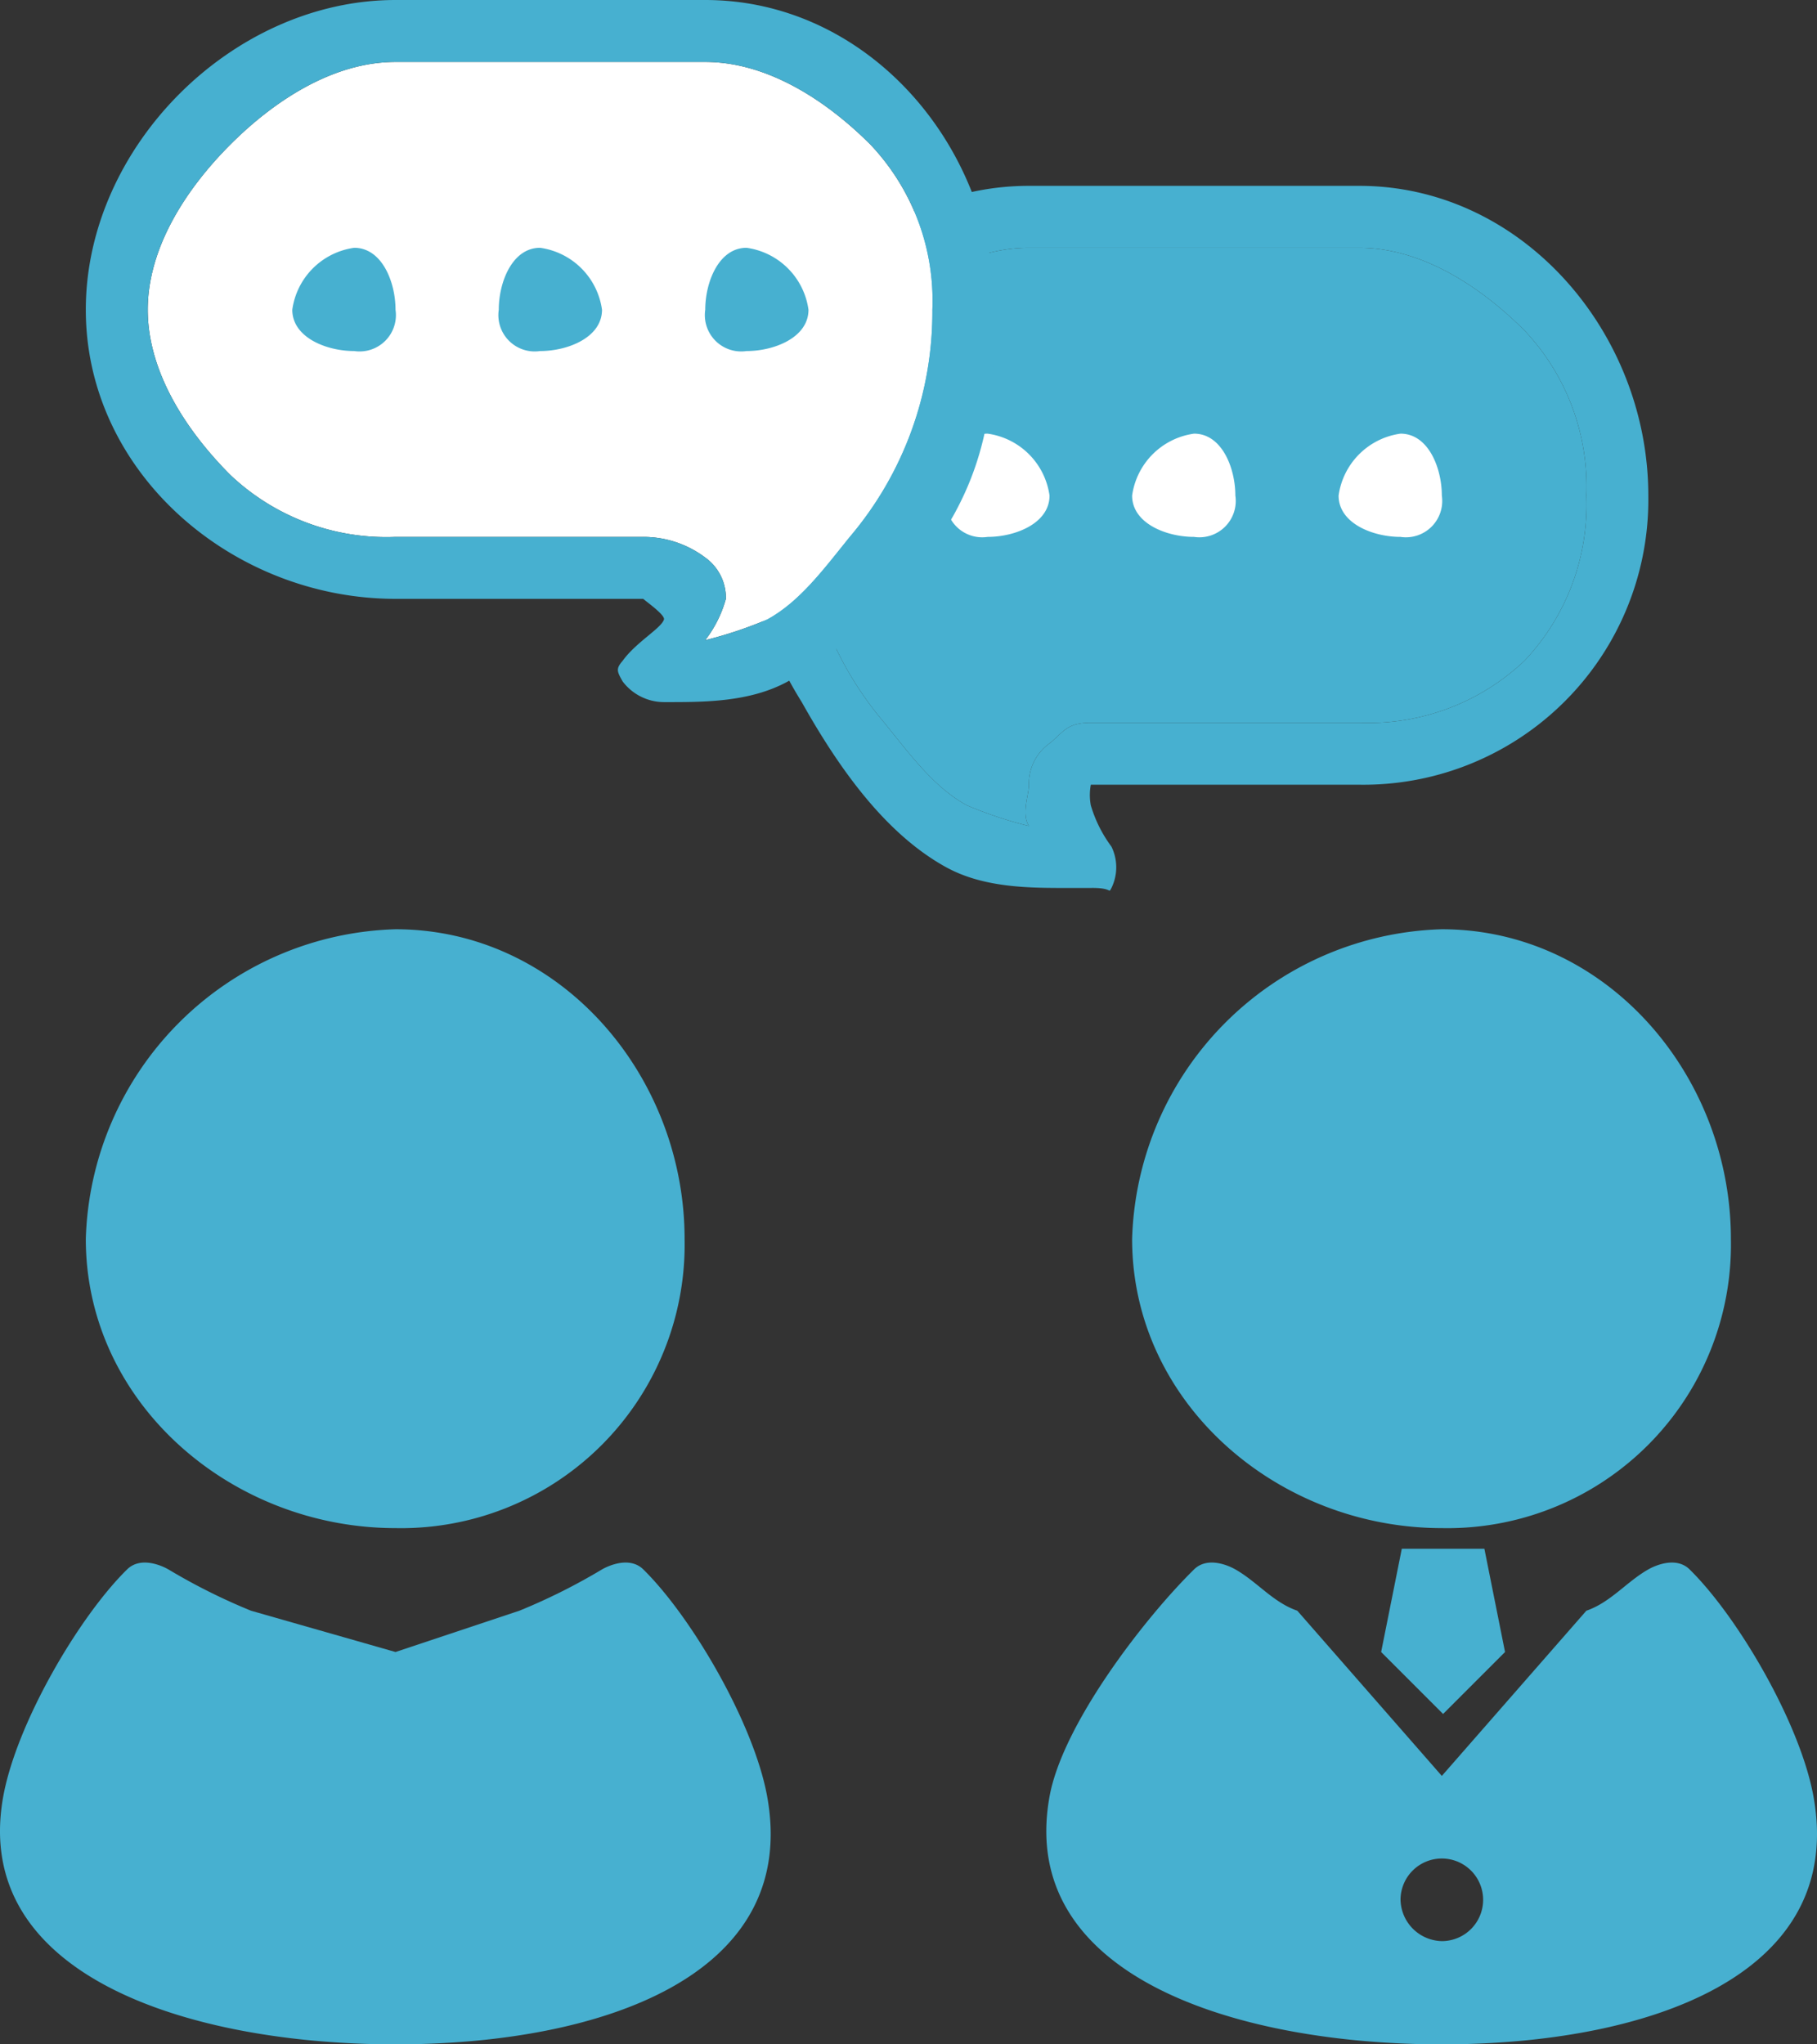
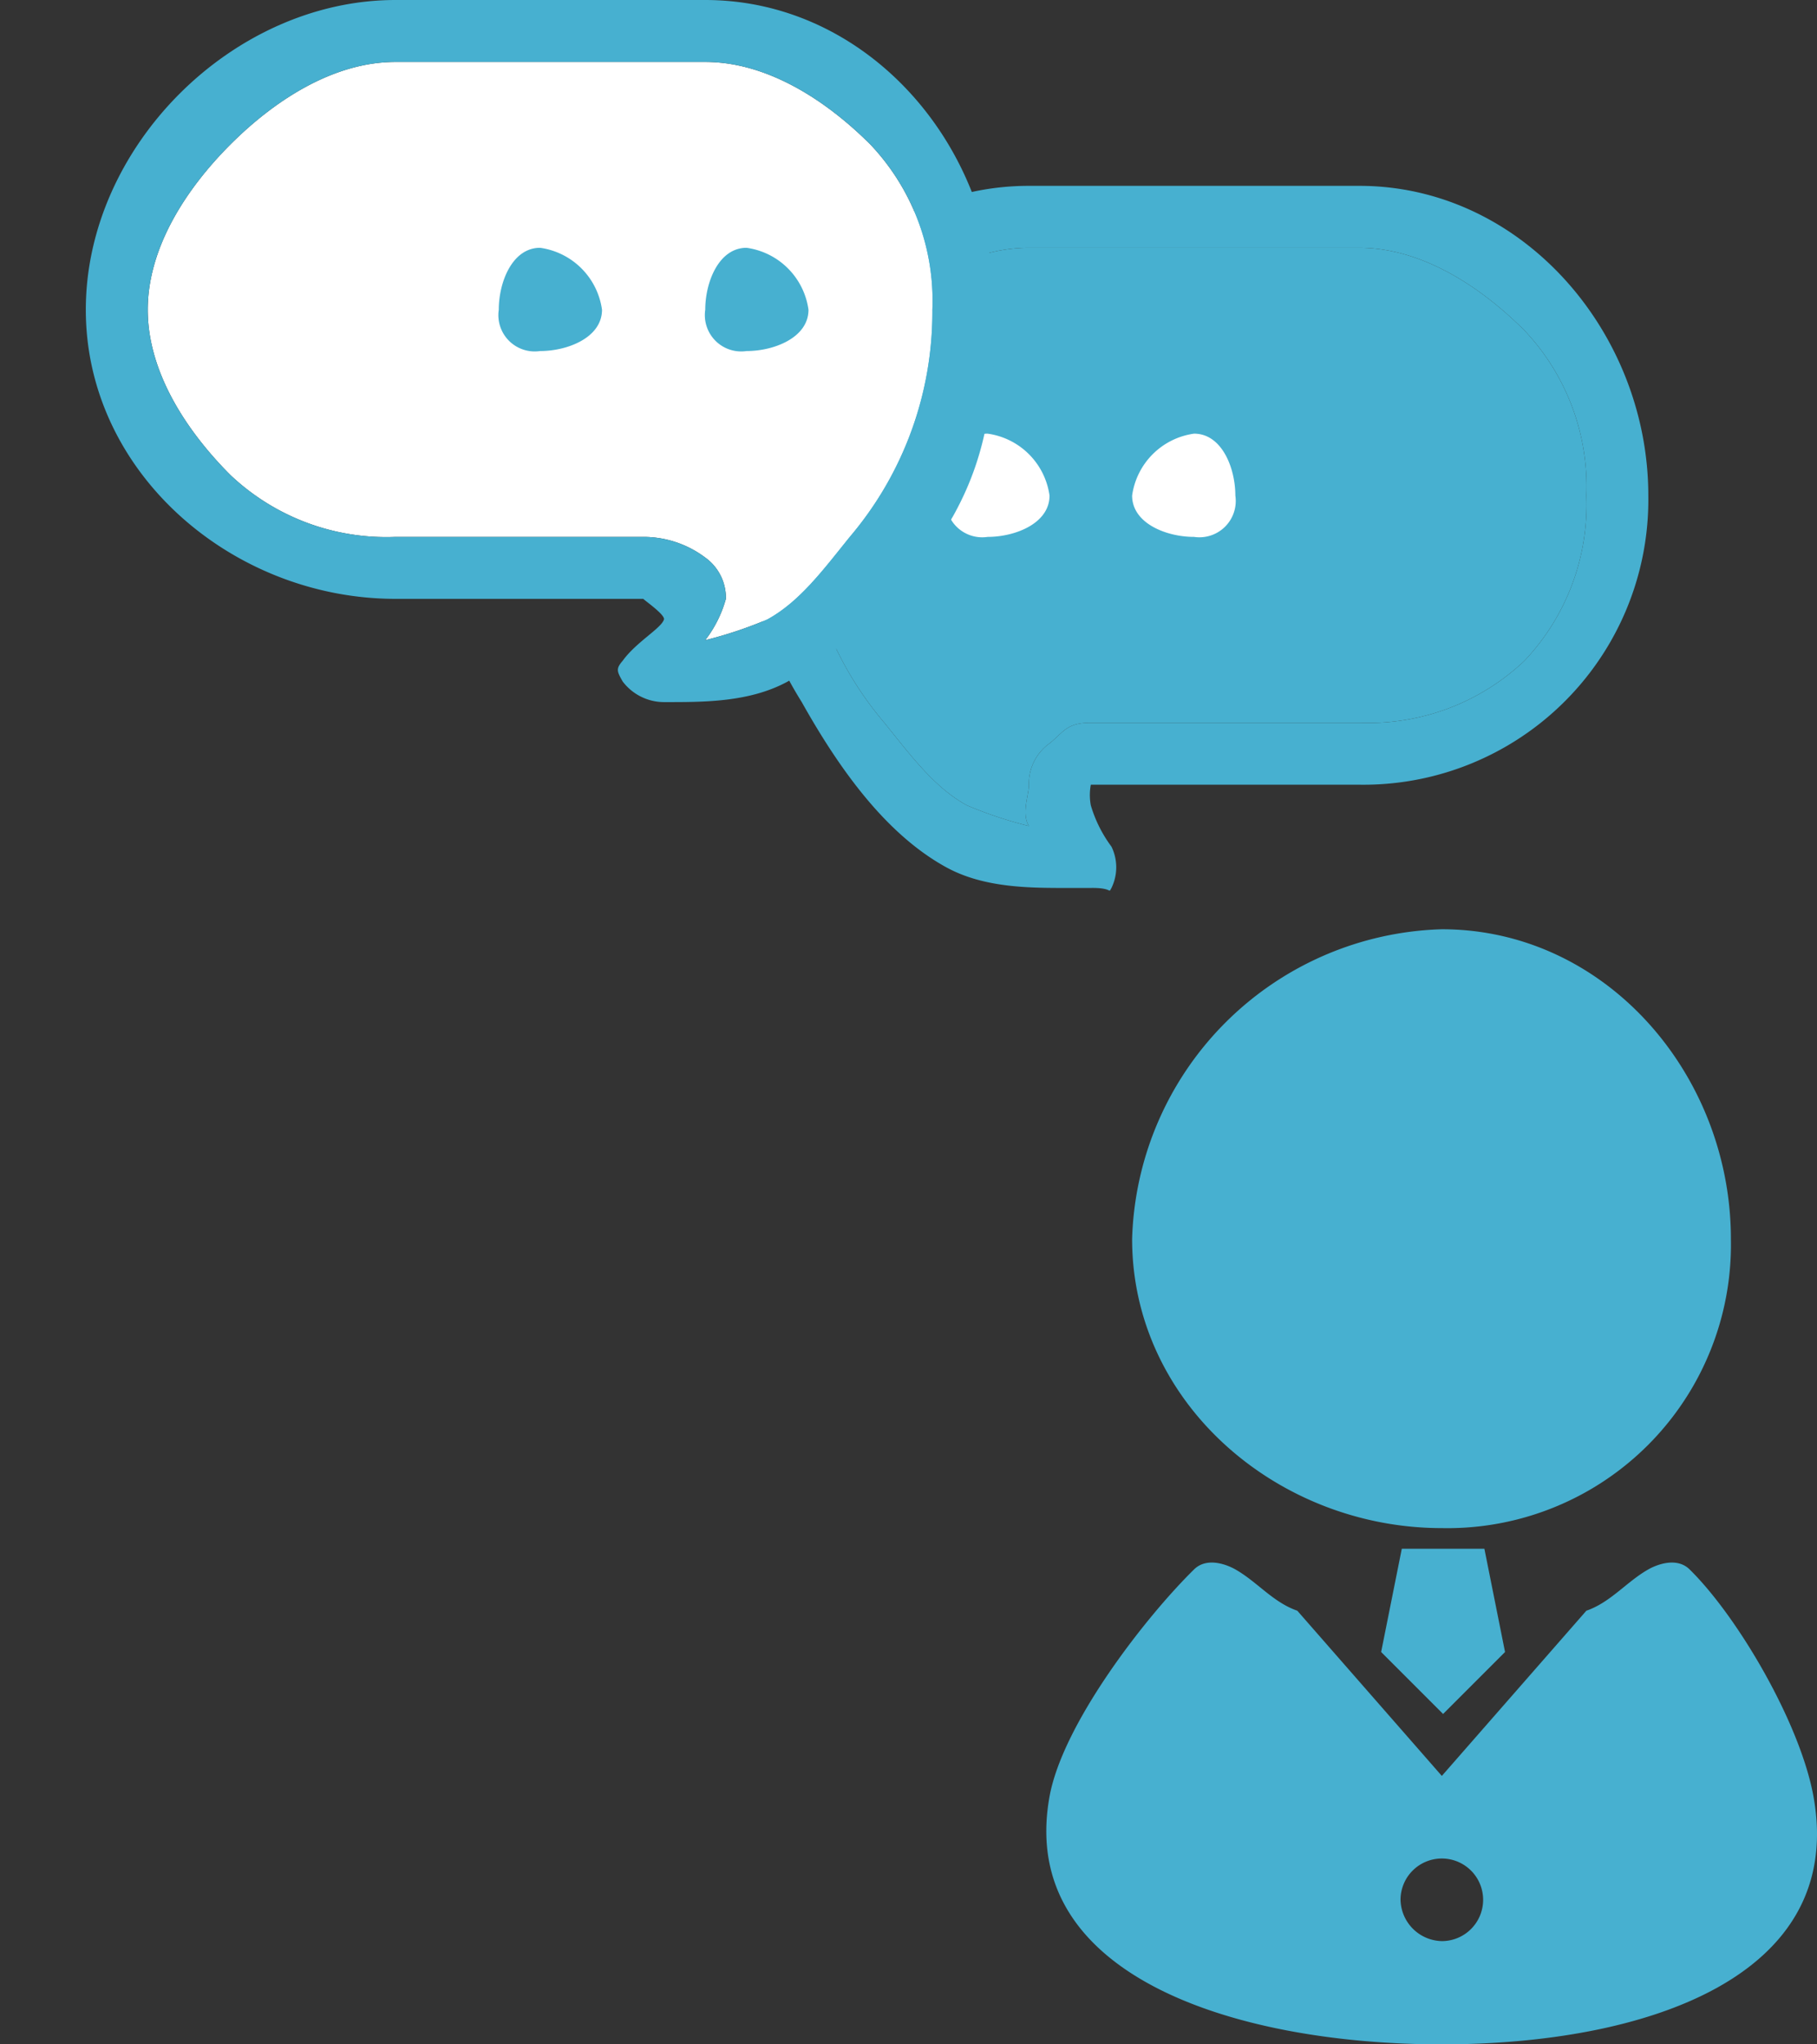
<svg xmlns="http://www.w3.org/2000/svg" width="88" height="99" viewBox="0 0 88 99">
  <rect x="0" y="0" width="88" height="99" fill="#333333" stroke="none" />
  <defs>
    <style>.a{fill:#47b0d0;}.b{fill:#fff;}</style>
  </defs>
  <g transform="translate(-688.091 40.208)">
    <g transform="translate(688.091 4.792)">
-       <path class="a" d="M708.212,193.294a13.732,13.732,0,0,0,14-14c0-7.947-6.052-15-14-15a15.452,15.452,0,0,0-15,15C693.212,187.243,700.263,193.294,708.212,193.294Z" transform="translate(-689.056 -164.294)" />
-       <path class="a" d="M697.164,362.924c-.633-.621-1.614-.22-2,0a29.317,29.317,0,0,1-4,2l-6,2-7-2a29.345,29.345,0,0,1-4-2c-.386-.22-1.367-.621-2,0-2.338,2.295-5.357,7.453-6,11-1.579,8.732,9.113,12,19,12s19.579-3.268,18-12C702.522,370.378,699.5,365.219,697.164,362.924Z" transform="translate(-666.008 -331.924)" />
-     </g>
+       </g>
    <path class="a" d="M1120.532,179.294c0-7.947-6.05-15-14-15a15.453,15.453,0,0,0-15,15c0,7.949,7.052,14,15,14A13.731,13.731,0,0,0,1120.532,179.294Z" transform="translate(-348.611 -159.502)" />
    <path class="a" d="M1172.609,359.984h-4l-1,5,3,3,3-3Z" transform="translate(-412.627 -325.192)" />
    <path class="a" d="M1064.484,373.924c-1.579,8.732,9.113,12,19,12s19.579-3.268,18-12c-.642-3.547-3.662-8.705-6-11-.633-.621-1.614-.22-2,0-1.058.6-1.821,1.593-3,2l-7,8-7-8c-1.179-.407-1.942-1.4-3-2-.386-.22-1.367-.621-2,0C1069.146,365.219,1065.127,370.378,1064.484,373.924Zm17,5a2,2,0,1,1,2,2A2.046,2.046,0,0,1,1081.484,378.924Z" transform="translate(-325.563 -327.132)" />
    <g transform="translate(723.921 -31.208)">
      <path class="a" d="M962.675,37.12a10.99,10.99,0,0,1,3-8c2.136-2.134,4.984-4,8-4h16c3.016,0,5.864,1.866,8,4a10.99,10.99,0,0,1,3,8,10.992,10.992,0,0,1-3,8,10.985,10.985,0,0,1-8,3h-13c-1.177,0-1.3.437-2,1a2.394,2.394,0,0,0-1,2c0,.512-.366,1.388,0,2h0a20.073,20.073,0,0,1-3-1c-1.582-.863-2.732-2.432-4-4A16.815,16.815,0,0,1,962.675,37.12Z" transform="translate(-959.675 -22.12)" />
-       <path class="b" d="M1105.382,76.359c0,1.344,1.657,2,3,2a1.759,1.759,0,0,0,2-2c0-1.344-.656-3-2-3A3.515,3.515,0,0,0,1105.382,76.359Z" transform="translate(-1076.382 -61.359)" />
      <path class="b" d="M1052.333,76.359c0,1.344,1.657,2,3,2a1.76,1.76,0,0,0,2-2c0-1.344-.657-3-2-3A3.515,3.515,0,0,0,1052.333,76.359Z" transform="translate(-1033.333 -61.359)" />
      <path class="b" d="M1000.291,76.359a1.759,1.759,0,0,0,2,2c1.343,0,3-.656,3-2a3.515,3.515,0,0,0-3-3C1000.947,73.359,1000.291,75.016,1000.291,76.359Z" transform="translate(-990.291 -61.359)" />
      <path class="a" d="M946.317,23.763a19.763,19.763,0,0,0,3,10c1.83,3.262,4.081,6.4,7,8,1.866,1.022,4.114,1,6,1h1c1.095-.02.829.3,1,0a2.281,2.281,0,0,0,0-2,6.362,6.362,0,0,1-1-2,2.707,2.707,0,0,1,0-1c.118-.161-.315,0,0,0h13a13.8,13.8,0,0,0,14-14c0-7.893-6.107-15-14-15h-16C952.423,8.763,946.318,15.87,946.317,23.763Zm3,0a10.989,10.989,0,0,1,3-8c2.136-2.134,4.984-4,8-4h16c3.016,0,5.864,1.866,8,4a10.99,10.99,0,0,1,3,8,10.993,10.993,0,0,1-3,8,10.984,10.984,0,0,1-8,3h-13c-1.177,0-1.3.437-2,1a2.394,2.394,0,0,0-1,2c0,.512-.366,1.388,0,2h0a20.066,20.066,0,0,1-3-1c-1.582-.863-2.732-2.432-4-4A16.814,16.814,0,0,1,949.317,23.763Z" transform="translate(-946.317 -8.763)" />
    </g>
    <g transform="translate(692.247 -40.208)">
      <path class="b" d="M825.219-.85c-1.268,1.568-2.418,3.137-4,4a20.068,20.068,0,0,1-3,1h0a5.835,5.835,0,0,0,1-2,2.4,2.4,0,0,0-1-2,4.983,4.983,0,0,0-3-1h-12a10.984,10.984,0,0,1-8-3c-2.132-2.136-4-4.985-4-8s1.868-5.866,4-8,4.984-4,8-4h15c3.016,0,5.864,1.866,8,4a10.989,10.989,0,0,1,3,8A16.813,16.813,0,0,1,825.219-.85Z" transform="translate(-788.219 26.85)" />
-       <path class="a" d="M831.836,24.389a3.513,3.513,0,0,0-3,3c0,1.344,1.656,2,3,2a1.76,1.76,0,0,0,2-2C833.836,26.045,833.179,24.389,831.836,24.389Z" transform="translate(-818.836 -12.389)" />
      <path class="a" d="M883.88,24.389c-1.343,0-2,1.656-2,3a1.76,1.76,0,0,0,2,2c1.342,0,3-.656,3-2A3.515,3.515,0,0,0,883.88,24.389Z" transform="translate(-861.88 -12.389)" />
      <path class="a" d="M936.927,24.389c-1.342,0-2,1.656-2,3a1.76,1.76,0,0,0,2,2c1.344,0,3-.656,3-2A3.513,3.513,0,0,0,936.927,24.389Z" transform="translate(-904.927 -12.389)" />
      <path class="a" d="M811.863-14.208c-1.268,1.568-2.418,3.137-4,4a20.068,20.068,0,0,1-3,1h0a5.833,5.833,0,0,0,1-2,2.394,2.394,0,0,0-1-2,4.983,4.983,0,0,0-3-1h-12a10.985,10.985,0,0,1-8-3c-2.132-2.136-4-4.985-4-8s1.868-5.866,4-8,4.984-4,8-4h15c3.016,0,5.864,1.866,8,4a10.989,10.989,0,0,1,3,8A16.814,16.814,0,0,1,811.863-14.208Zm-7-26h-15c-7.893,0-15,7.107-15,15s7.107,14,15,14h12c.315,0-.118-.161,0,0,.053.071,1.07.775,1,1-.132.428-1.348,1.094-2,2-.333.384-.281.507,0,1a2.516,2.516,0,0,0,2,1h0c1.887,0,4.134.022,6-1a22.272,22.272,0,0,0,8-8c1.838-3.288,2-6.322,2-10C818.862-33.1,812.756-40.208,804.863-40.208Z" transform="translate(-774.863 40.208)" />
    </g>
  </g>
</svg>